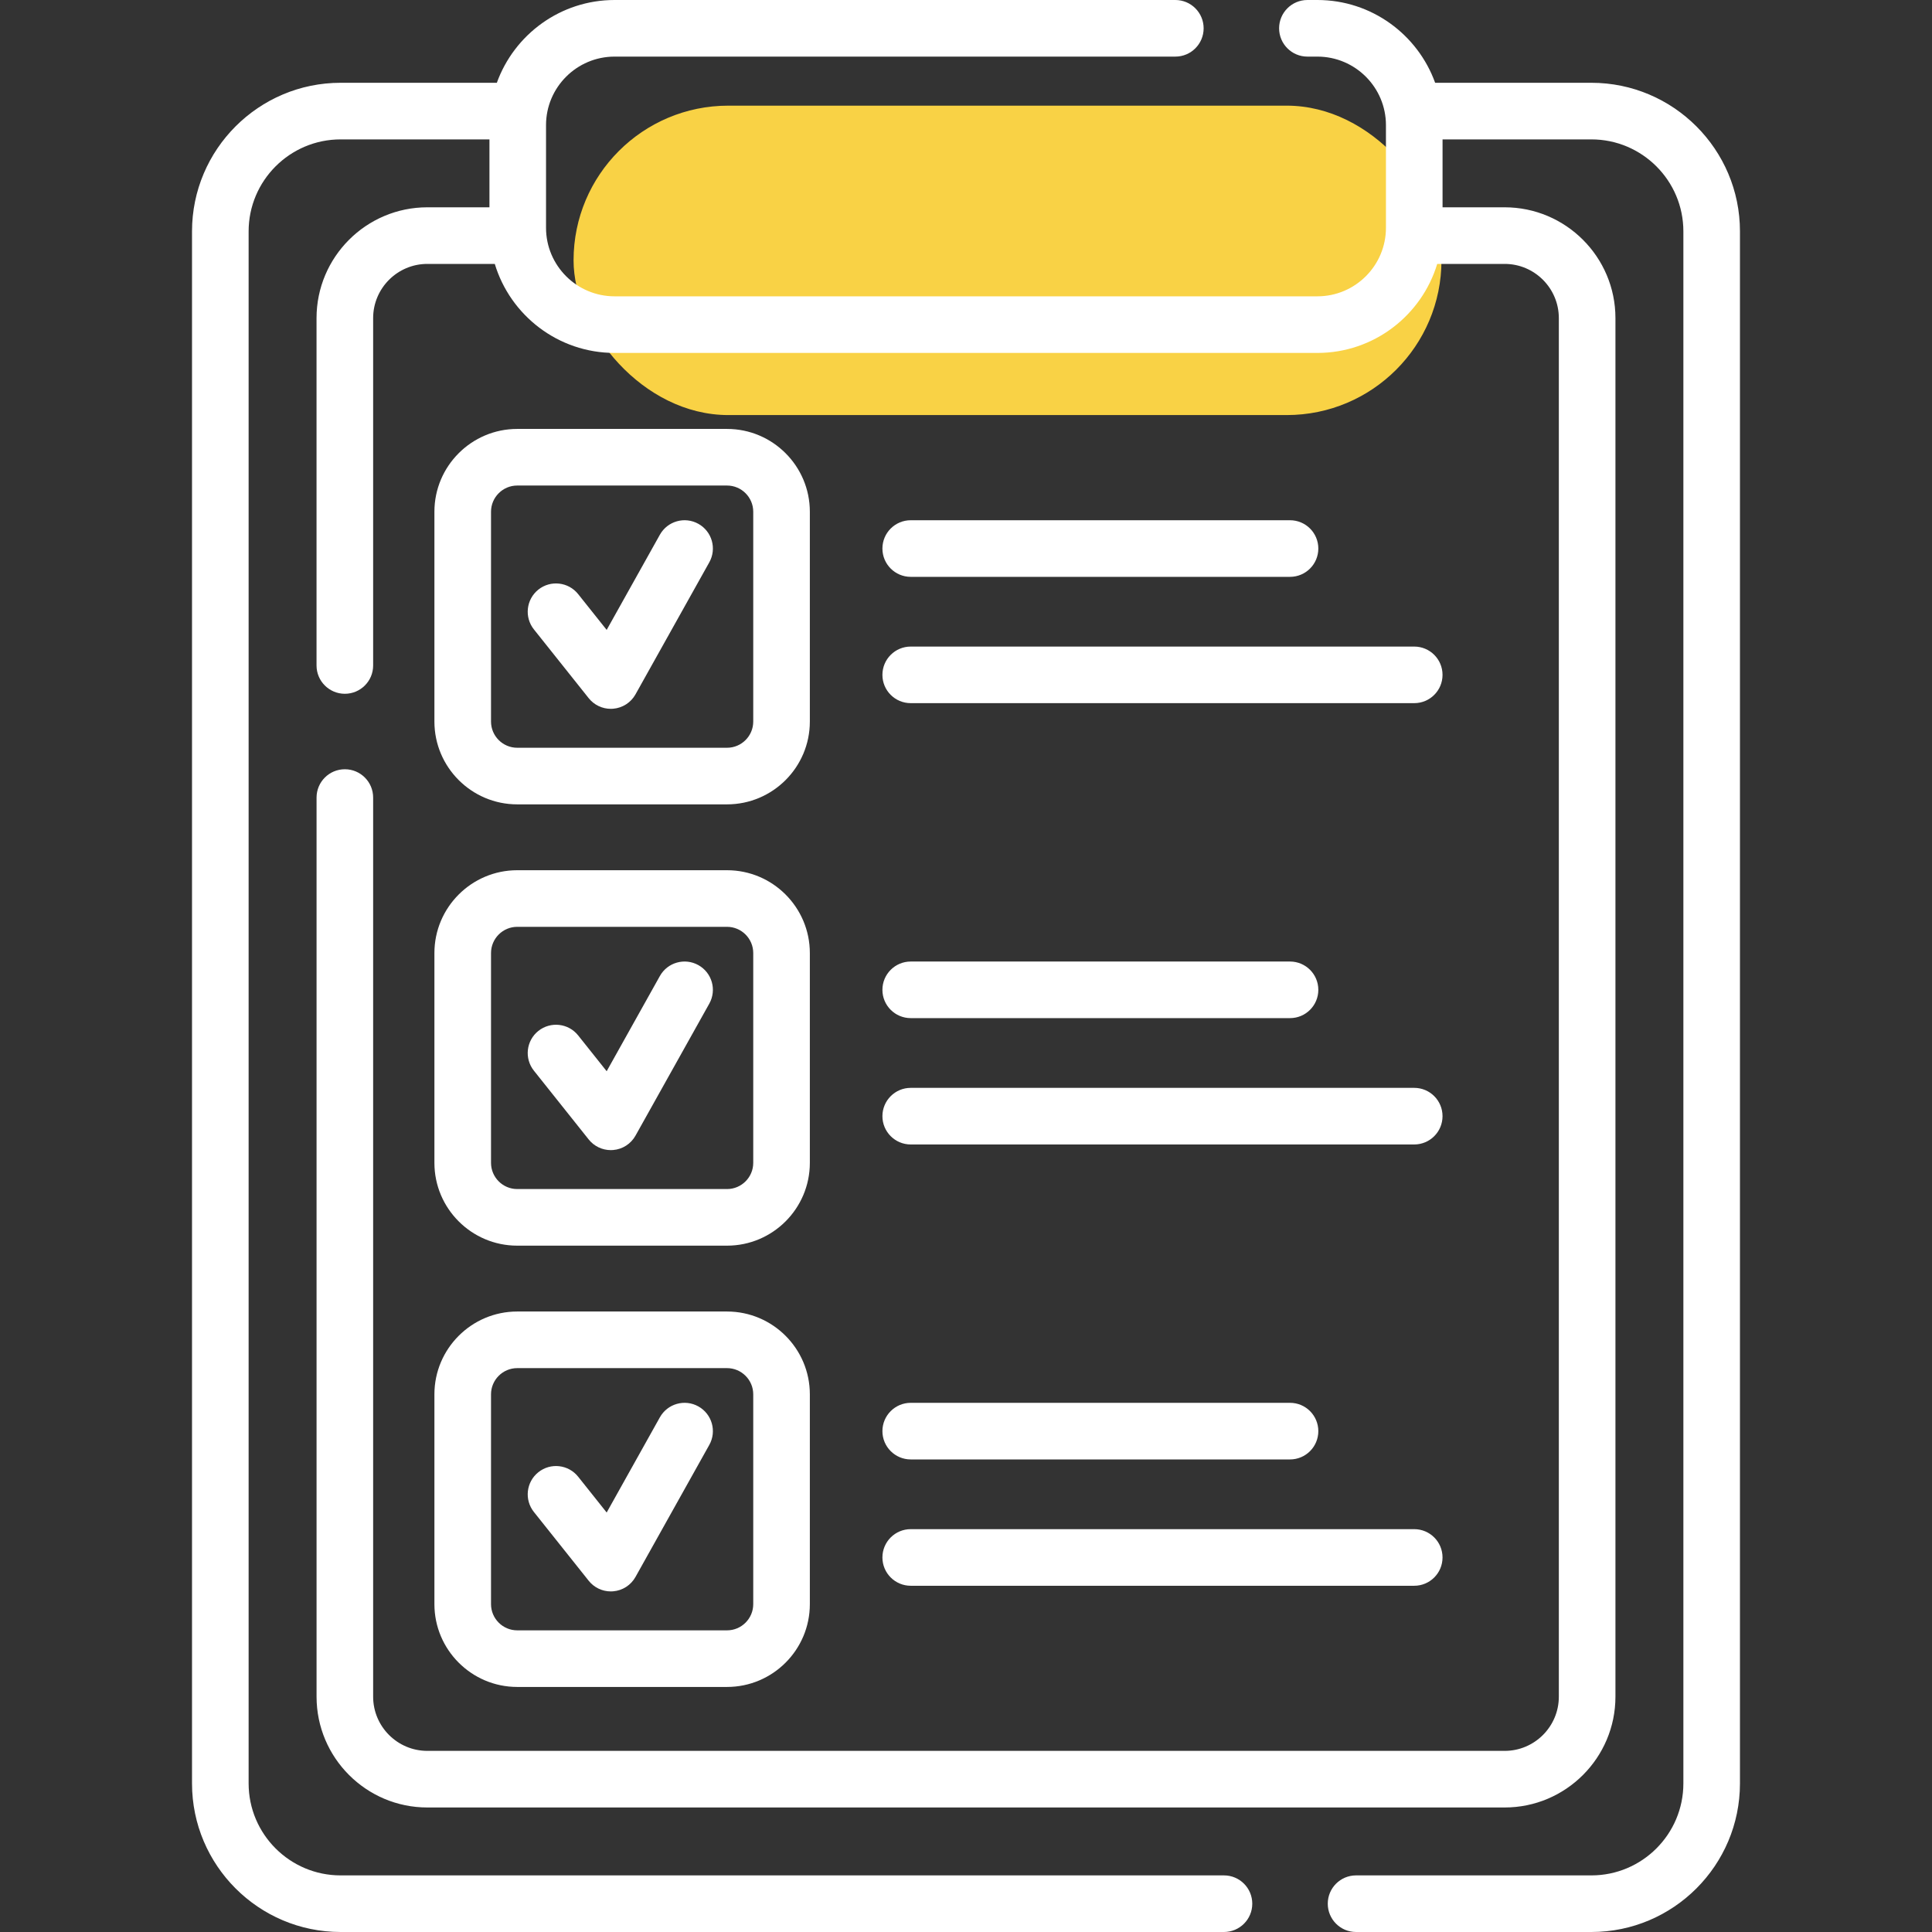
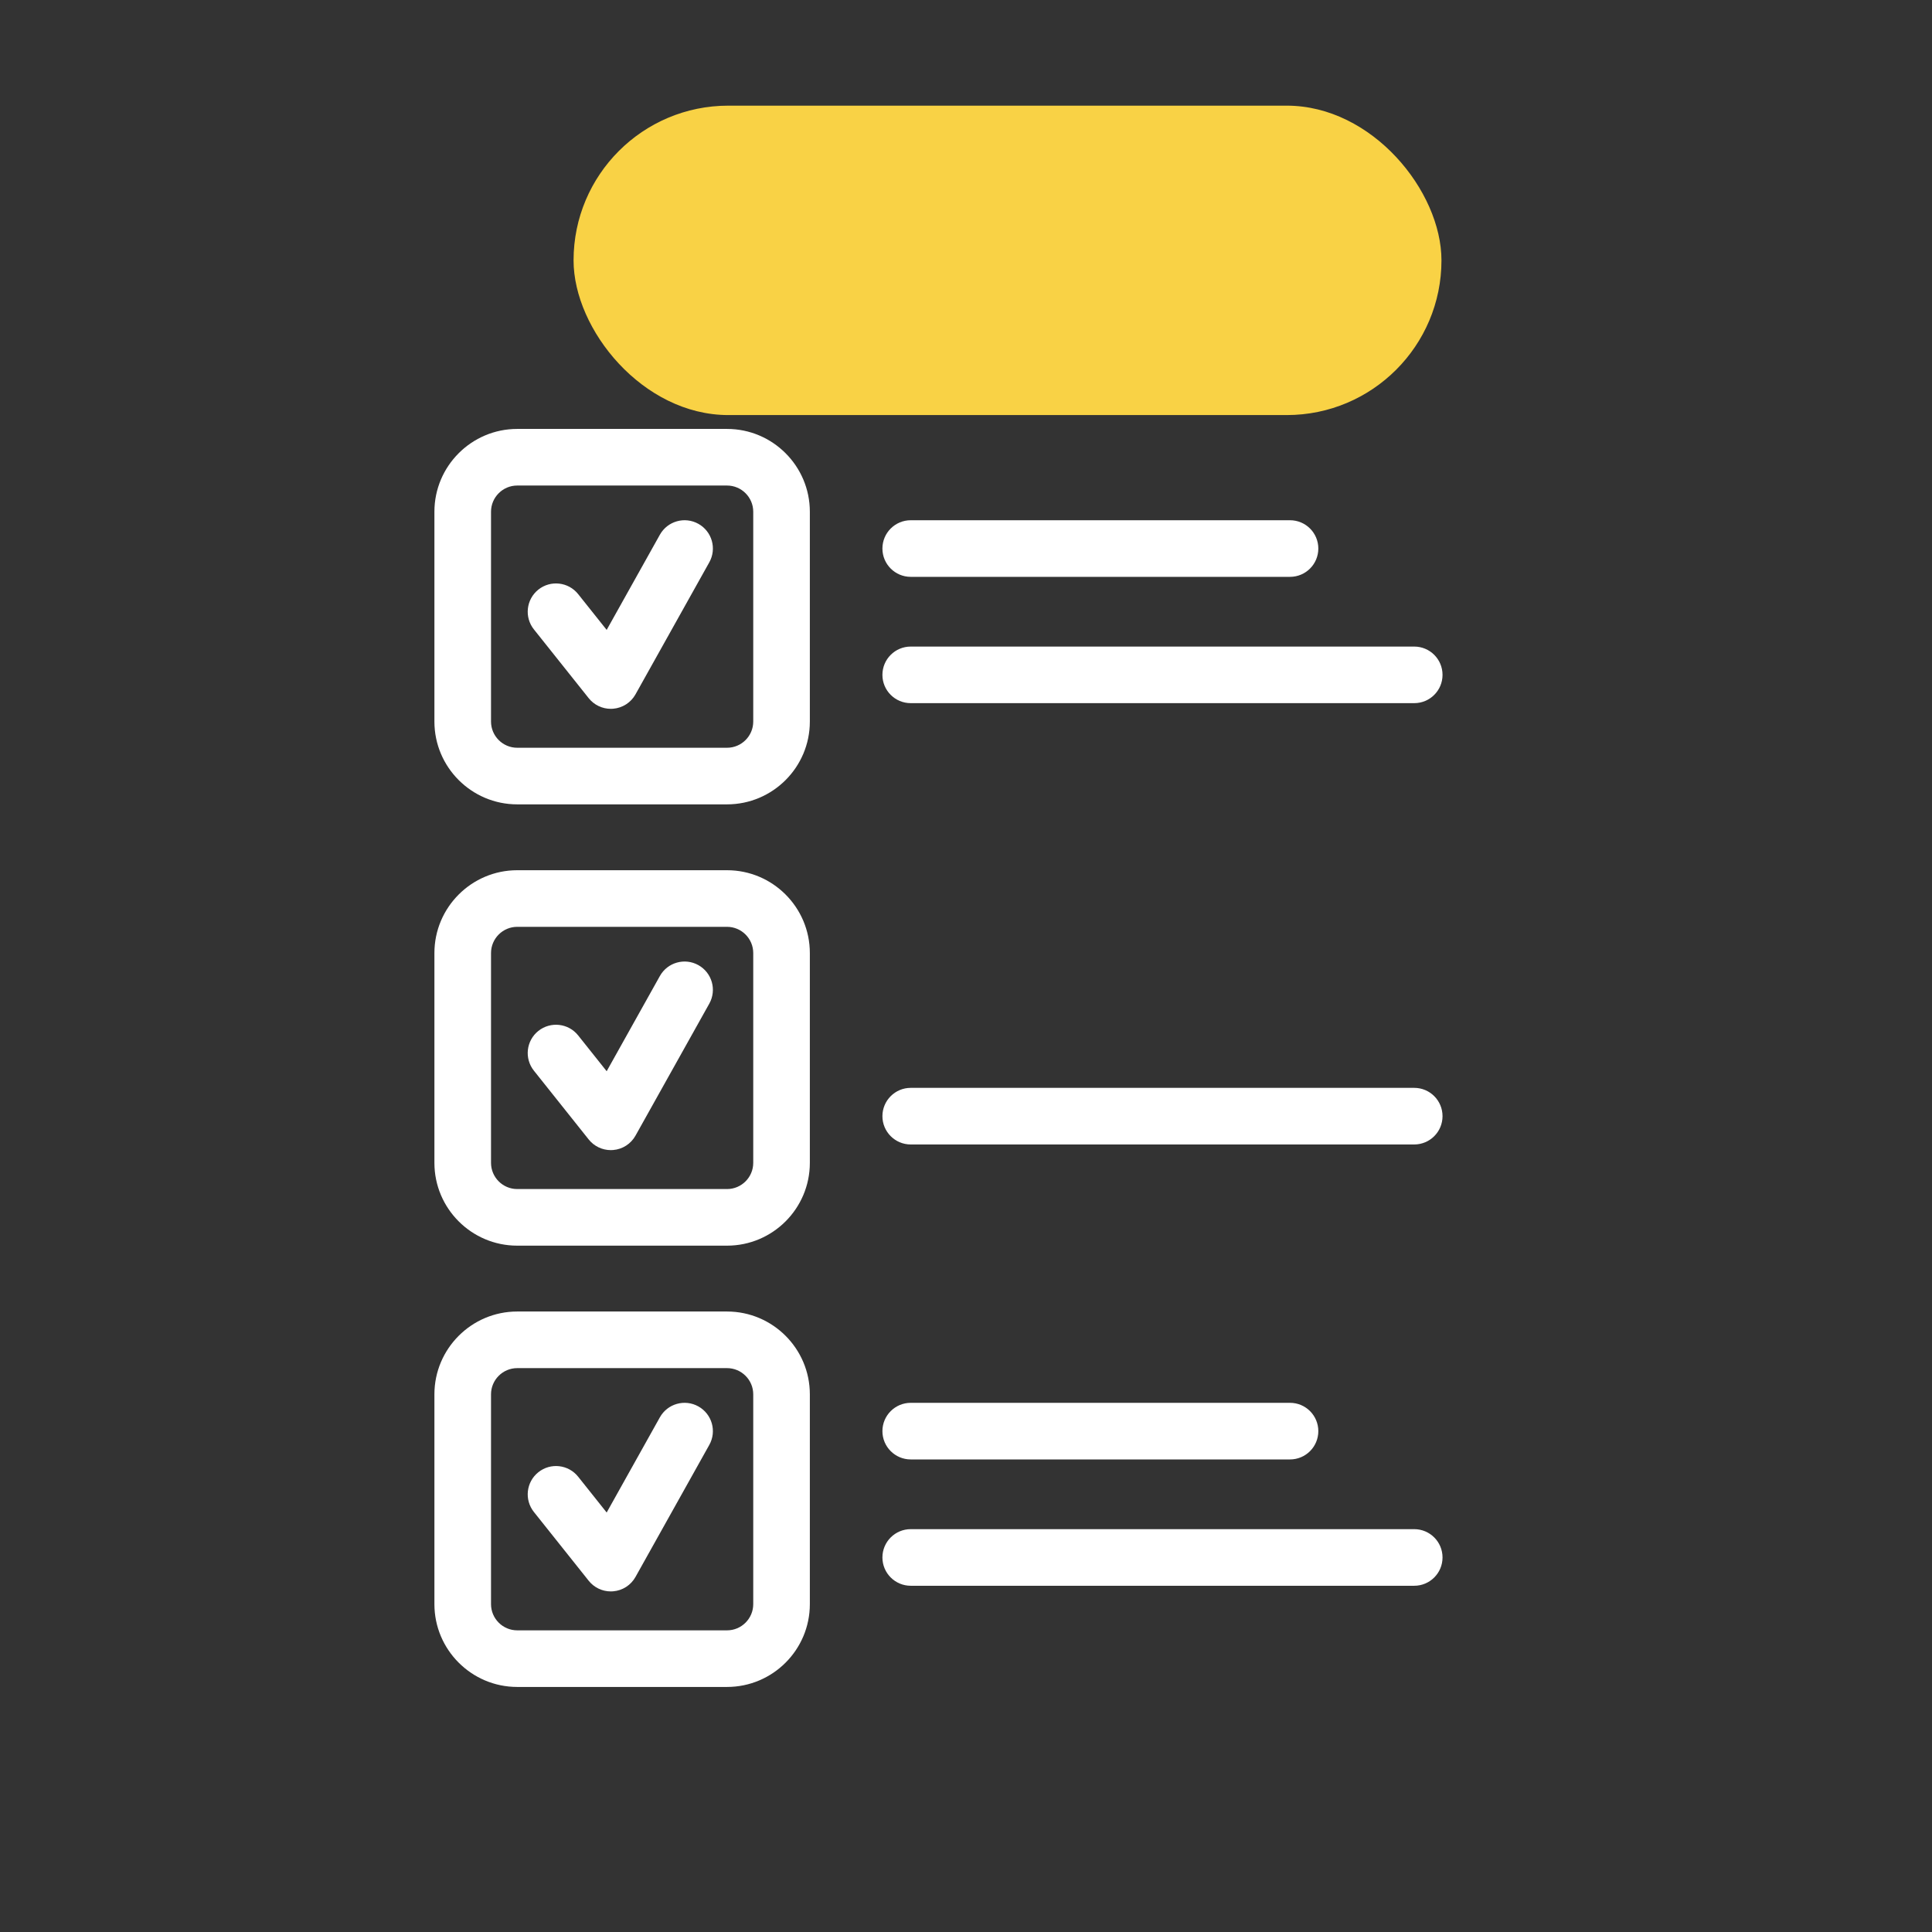
<svg xmlns="http://www.w3.org/2000/svg" width="80" height="80" viewBox="0 0 80 80" fill="none">
  <rect x="0" y="0" width="80" height="80" fill="#333333" stroke="none" />
  <rect x="23.75" y="4.375" width="35.938" height="12.812" rx="6.406" fill="#F9D245" />
-   <path d="M65.897 3.428H59.426C58.706 1.431 56.793 0 54.551 0H54.137C53.49 0 52.965 0.525 52.965 1.172C52.965 1.819 53.49 2.344 54.137 2.344H54.551C56.116 2.344 57.389 3.617 57.389 5.181V9.433C57.389 10.997 56.116 12.27 54.551 12.27H25.448C23.883 12.27 22.61 10.998 22.61 9.433V5.181C22.61 3.617 23.883 2.344 25.448 2.344H48.668C49.316 2.344 49.84 1.819 49.84 1.172C49.84 0.525 49.316 0 48.668 0H25.448C23.206 0 21.293 1.431 20.573 3.428H14.103C10.711 3.428 7.951 6.188 7.951 9.58V73.848C7.951 77.24 10.711 80 14.103 80H50.682C51.33 80 51.854 79.475 51.854 78.828C51.854 78.181 51.33 77.656 50.682 77.656H14.103C12.003 77.656 10.295 75.948 10.295 73.848V9.58C10.295 7.48 12.003 5.772 14.103 5.772H20.267V8.584H17.695C15.165 8.584 13.107 10.642 13.107 13.172V27.556C13.107 28.203 13.632 28.728 14.279 28.728C14.927 28.728 15.451 28.203 15.451 27.556V13.172C15.451 11.935 16.458 10.928 17.695 10.928H20.488C21.131 13.058 23.111 14.614 25.448 14.614H54.551C56.889 14.614 58.868 13.058 59.512 10.928H62.305C63.542 10.928 64.548 11.935 64.548 13.172V70.256C64.548 71.493 63.542 72.5 62.305 72.5H17.695C16.458 72.5 15.451 71.493 15.451 70.256V33.025C15.451 32.378 14.927 31.853 14.28 31.853C13.632 31.853 13.108 32.378 13.108 33.025V70.256C13.108 72.786 15.166 74.844 17.695 74.844H62.305C64.834 74.844 66.892 72.786 66.892 70.256V13.172C66.892 10.642 64.834 8.584 62.305 8.584H59.733V5.772H65.897C67.996 5.772 69.705 7.48 69.705 9.58V73.848C69.705 75.948 67.996 77.656 65.897 77.656H56.151C55.504 77.656 54.98 78.181 54.98 78.828C54.98 79.475 55.504 80 56.151 80H65.897C69.289 80 72.048 77.24 72.048 73.848V9.58C72.048 6.188 69.288 3.428 65.897 3.428Z" fill="white" />
  <path d="M21.417 33.307H30.105C31.996 33.307 33.534 31.769 33.534 29.878V21.19C33.534 19.299 31.996 17.761 30.105 17.761H21.417C19.527 17.761 17.988 19.299 17.988 21.19V29.878C17.988 31.769 19.527 33.307 21.417 33.307ZM20.332 21.19C20.332 20.592 20.819 20.105 21.417 20.105H30.105C30.703 20.105 31.19 20.592 31.19 21.19V29.878C31.19 30.476 30.703 30.963 30.105 30.963H21.417C20.819 30.963 20.332 30.476 20.332 29.878V21.19Z" fill="white" />
  <path d="M24.376 28.909C24.599 29.19 24.937 29.351 25.292 29.351C25.324 29.351 25.356 29.35 25.388 29.347C25.777 29.315 26.125 29.092 26.315 28.751L29.37 23.285C29.686 22.72 29.484 22.006 28.919 21.691C28.354 21.375 27.64 21.577 27.324 22.142L25.121 26.083L23.94 24.601C23.537 24.095 22.799 24.011 22.293 24.414C21.787 24.818 21.704 25.555 22.107 26.061L24.376 28.909Z" fill="white" />
  <path d="M37.711 23.886H53.417C54.064 23.886 54.589 23.361 54.589 22.714C54.589 22.066 54.064 21.542 53.417 21.542H37.711C37.064 21.542 36.539 22.066 36.539 22.714C36.539 23.361 37.064 23.886 37.711 23.886Z" fill="white" />
  <path d="M37.711 29.116H58.56C59.208 29.116 59.732 28.592 59.732 27.945C59.732 27.297 59.208 26.773 58.56 26.773H37.711C37.064 26.773 36.539 27.297 36.539 27.945C36.539 28.592 37.064 29.116 37.711 29.116Z" fill="white" />
  <path d="M17.988 48.151C17.988 50.042 19.527 51.58 21.417 51.58H30.105C31.996 51.58 33.534 50.042 33.534 48.151V39.464C33.534 37.573 31.996 36.034 30.105 36.034H21.417C19.527 36.034 17.988 37.573 17.988 39.464V48.151ZM20.332 39.464C20.332 38.865 20.819 38.378 21.417 38.378H30.105C30.703 38.378 31.19 38.865 31.19 39.464V48.151C31.19 48.749 30.703 49.236 30.105 49.236H21.417C20.819 49.236 20.332 48.749 20.332 48.151V39.464Z" fill="white" />
  <path d="M24.376 47.182C24.599 47.463 24.937 47.624 25.292 47.624C25.324 47.624 25.356 47.623 25.388 47.62C25.777 47.589 26.125 47.365 26.315 47.024L29.37 41.559C29.686 40.993 29.484 40.28 28.919 39.964C28.354 39.648 27.64 39.85 27.324 40.415L25.121 44.357L23.94 42.874C23.537 42.368 22.799 42.285 22.293 42.688C21.787 43.091 21.704 43.828 22.107 44.334L24.376 47.182Z" fill="white" />
-   <path d="M37.711 42.158H53.417C54.064 42.158 54.589 41.634 54.589 40.987C54.589 40.339 54.064 39.815 53.417 39.815H37.711C37.064 39.815 36.539 40.339 36.539 40.987C36.539 41.634 37.064 42.158 37.711 42.158Z" fill="white" />
  <path d="M37.711 47.39H58.56C59.208 47.39 59.732 46.865 59.732 46.218C59.732 45.571 59.208 45.046 58.56 45.046H37.711C37.064 45.046 36.539 45.571 36.539 46.218C36.539 46.865 37.064 47.39 37.711 47.39Z" fill="white" />
  <path d="M17.988 66.424C17.988 68.315 19.527 69.853 21.417 69.853H30.105C31.996 69.853 33.534 68.315 33.534 66.424V57.736C33.534 55.846 31.996 54.307 30.105 54.307H21.417C19.527 54.307 17.988 55.846 17.988 57.736V66.424ZM20.332 57.736C20.332 57.138 20.819 56.651 21.417 56.651H30.105C30.703 56.651 31.19 57.138 31.19 57.736V66.424C31.19 67.022 30.703 67.509 30.105 67.509H21.417C20.819 67.509 20.332 67.022 20.332 66.424V57.736Z" fill="white" />
-   <path d="M24.376 65.455C24.599 65.736 24.937 65.897 25.292 65.897C25.324 65.897 25.356 65.896 25.388 65.893C25.777 65.862 26.125 65.638 26.315 65.297L29.37 59.831C29.686 59.267 29.484 58.553 28.919 58.237C28.354 57.921 27.64 58.123 27.324 58.688L25.121 62.63L23.94 61.147C23.537 60.641 22.799 60.557 22.293 60.961C21.787 61.364 21.704 62.101 22.107 62.607L24.376 65.455Z" fill="white" />
+   <path d="M24.376 65.455C24.599 65.736 24.937 65.897 25.292 65.897C25.324 65.897 25.356 65.896 25.388 65.893C25.777 65.862 26.125 65.638 26.315 65.297L29.37 59.831C29.686 59.267 29.484 58.553 28.919 58.237C28.354 57.921 27.64 58.123 27.324 58.688L25.121 62.63L23.94 61.147C23.537 60.641 22.799 60.557 22.293 60.961C21.787 61.364 21.704 62.101 22.107 62.607L24.376 65.455" fill="white" />
  <path d="M37.711 60.432H53.417C54.064 60.432 54.589 59.907 54.589 59.26C54.589 58.613 54.064 58.088 53.417 58.088H37.711C37.064 58.088 36.539 58.613 36.539 59.26C36.539 59.907 37.064 60.432 37.711 60.432Z" fill="white" />
  <path d="M37.711 65.663H58.56C59.208 65.663 59.732 65.138 59.732 64.491C59.732 63.843 59.208 63.319 58.56 63.319H37.711C37.064 63.319 36.539 63.843 36.539 64.491C36.539 65.138 37.064 65.663 37.711 65.663Z" fill="white" />
</svg>